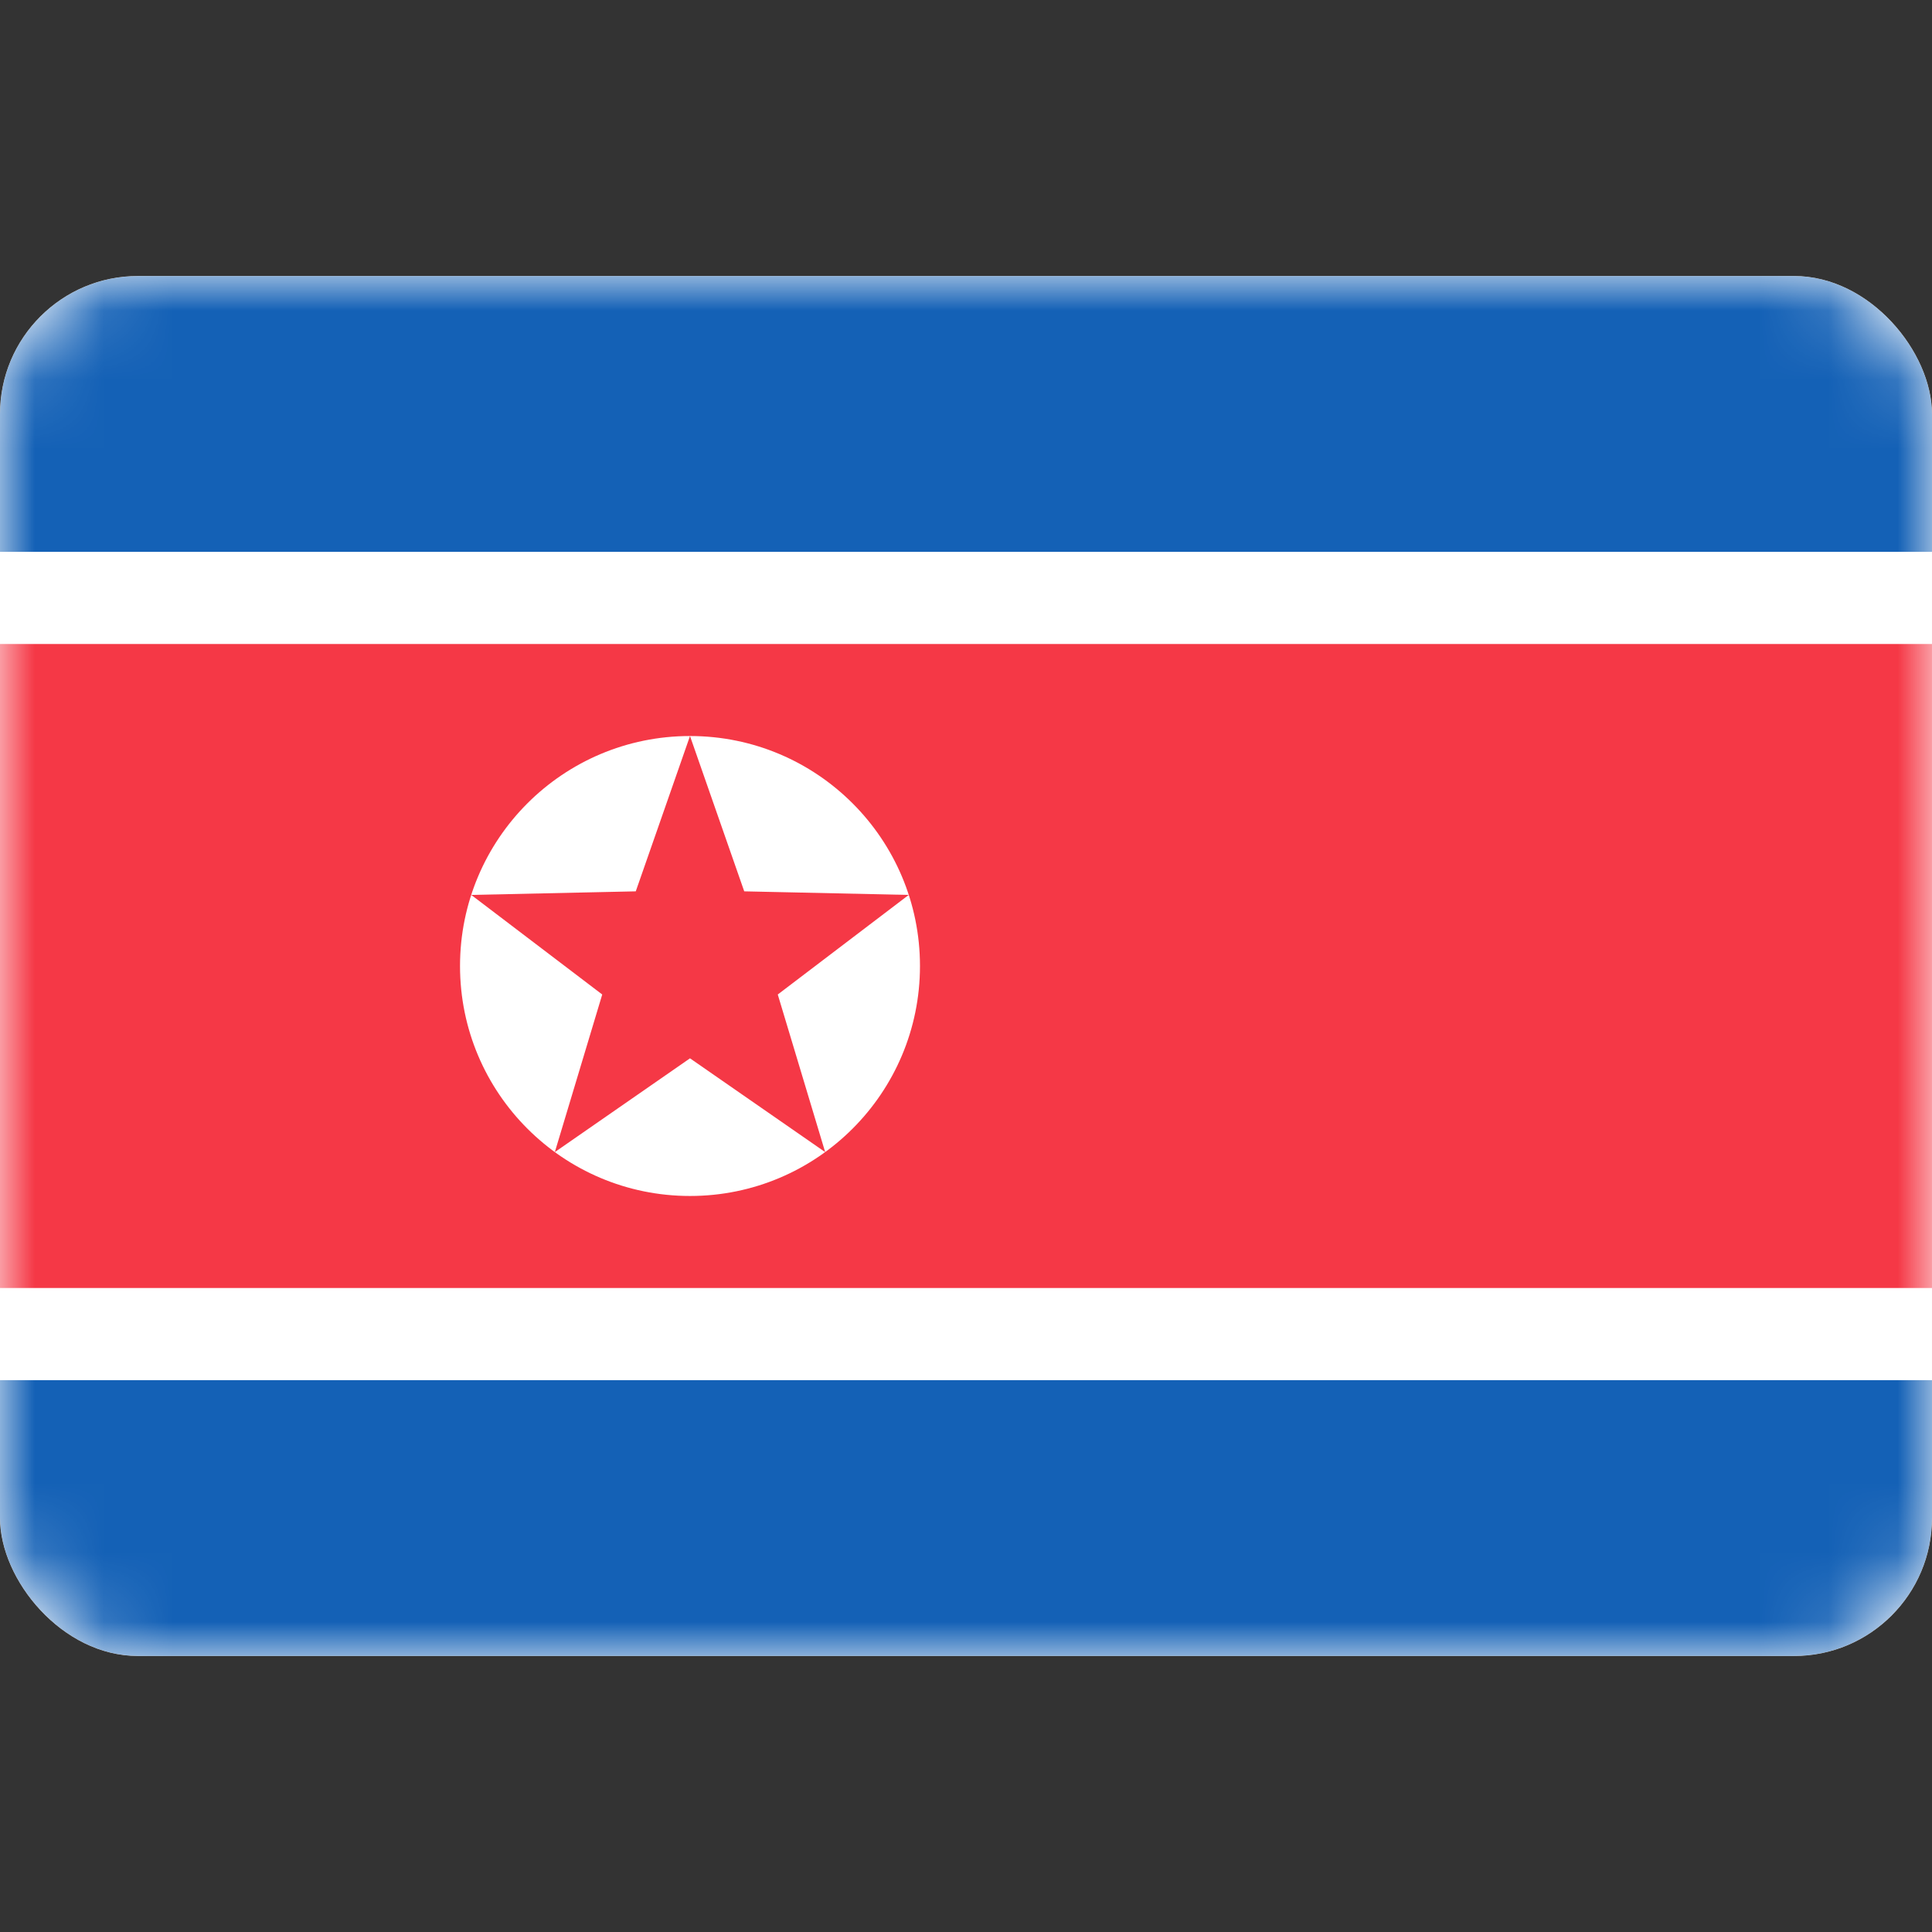
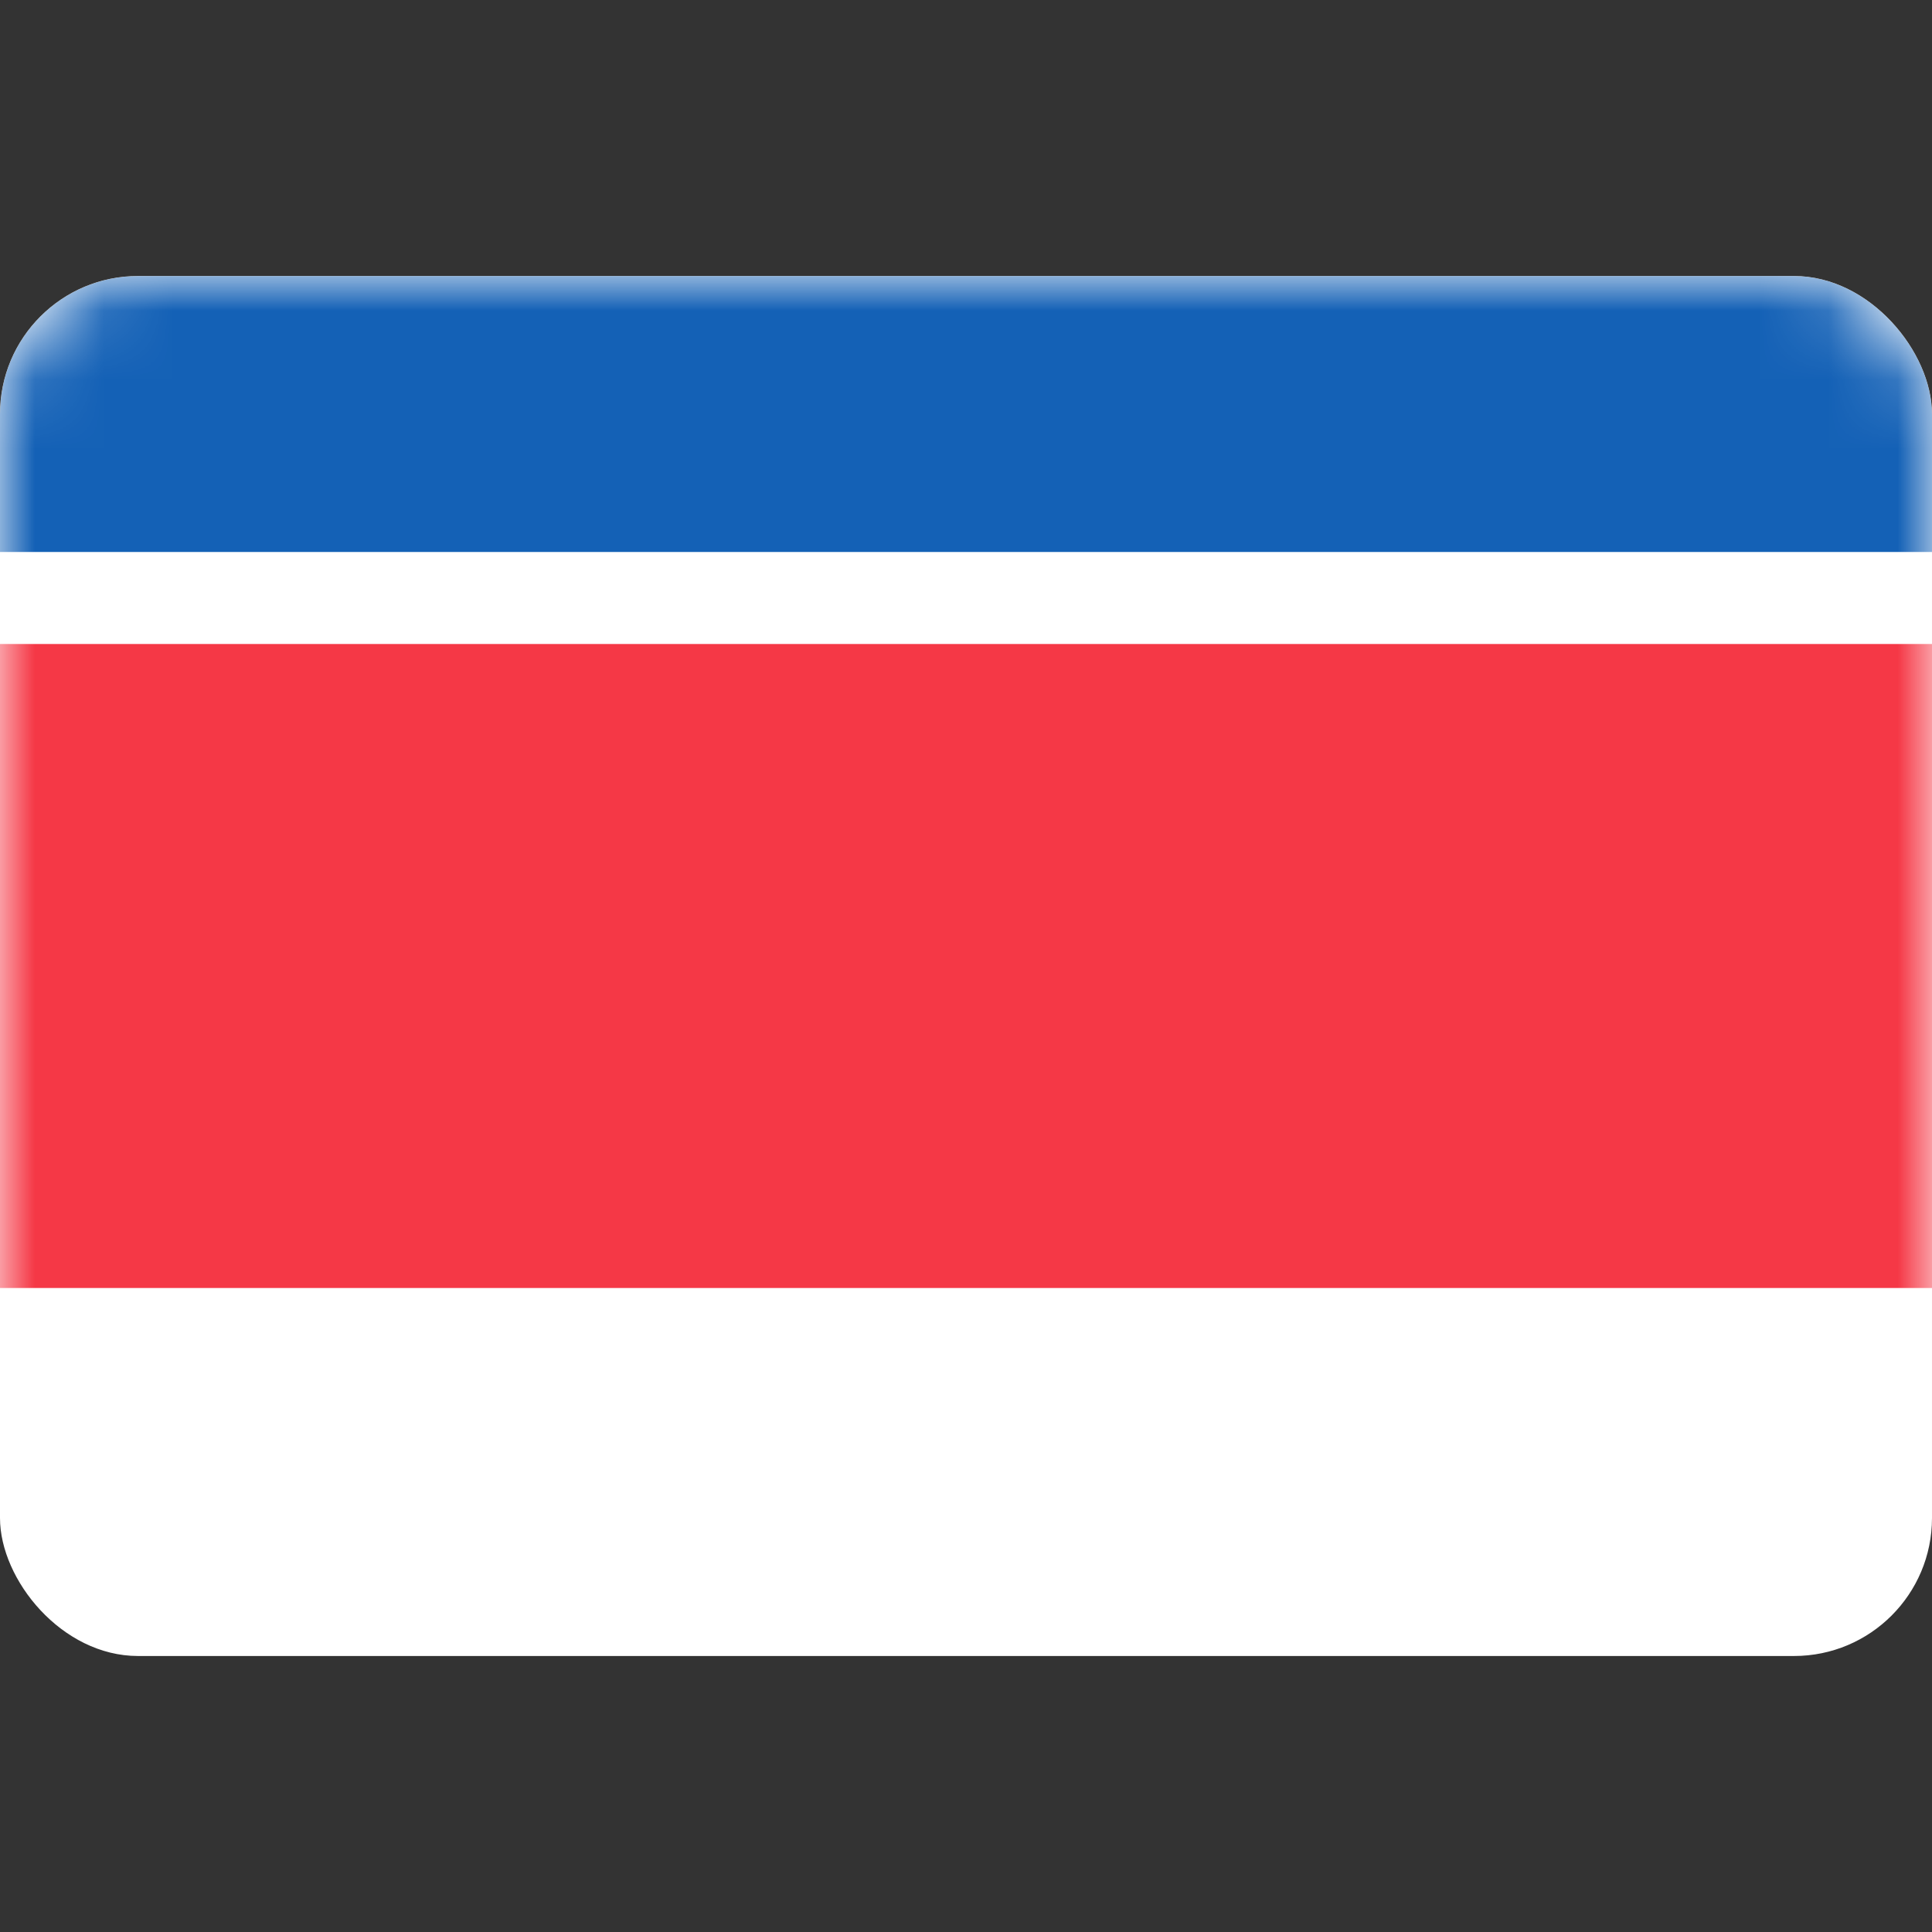
<svg xmlns="http://www.w3.org/2000/svg" width="800px" height="800px" viewBox="0 -4 28 28" fill="none">
  <rect x="0" y="-4" width="28" height="28" fill="#333333" stroke="none" />
  <g clip-path="url(#clip0_503_4088)">
    <rect width="28" height="20" rx="2" fill="white" />
    <mask id="mask0_503_4088" style="mask-type:alpha" maskUnits="userSpaceOnUse" x="0" y="0" width="28" height="20">
      <rect width="28" height="20" rx="2" fill="white" />
    </mask>
    <g mask="url(#mask0_503_4088)">
      <path fill-rule="evenodd" clip-rule="evenodd" d="M0 4H28V0H0V4Z" fill="#1461B6" />
-       <path fill-rule="evenodd" clip-rule="evenodd" d="M0 20H28V16H0V20Z" fill="#1461B6" />
-       <path fill-rule="evenodd" clip-rule="evenodd" d="M0 16H28V4H0V16Z" fill="white" />
+       <path fill-rule="evenodd" clip-rule="evenodd" d="M0 20H28V16V20Z" fill="#1461B6" />
      <path fill-rule="evenodd" clip-rule="evenodd" d="M0 14.667H28V5.333H0V14.667Z" fill="#F53846" />
-       <path fill-rule="evenodd" clip-rule="evenodd" d="M13.333 10C13.333 11.841 11.841 13.333 10 13.333C8.159 13.333 6.667 11.841 6.667 10C6.667 8.159 8.159 6.667 10 6.667L9.214 8.918L6.83 8.97L8.728 10.413L8.041 12.697L10 11.338L11.959 12.697L11.272 10.413L13.17 8.97L10.786 8.918L10 6.667C11.841 6.667 13.333 8.159 13.333 10Z" fill="white" />
    </g>
  </g>
  <defs>
    <clipPath id="clip0_503_4088">
      <rect width="28" height="20" rx="2" fill="white" />
    </clipPath>
  </defs>
</svg>